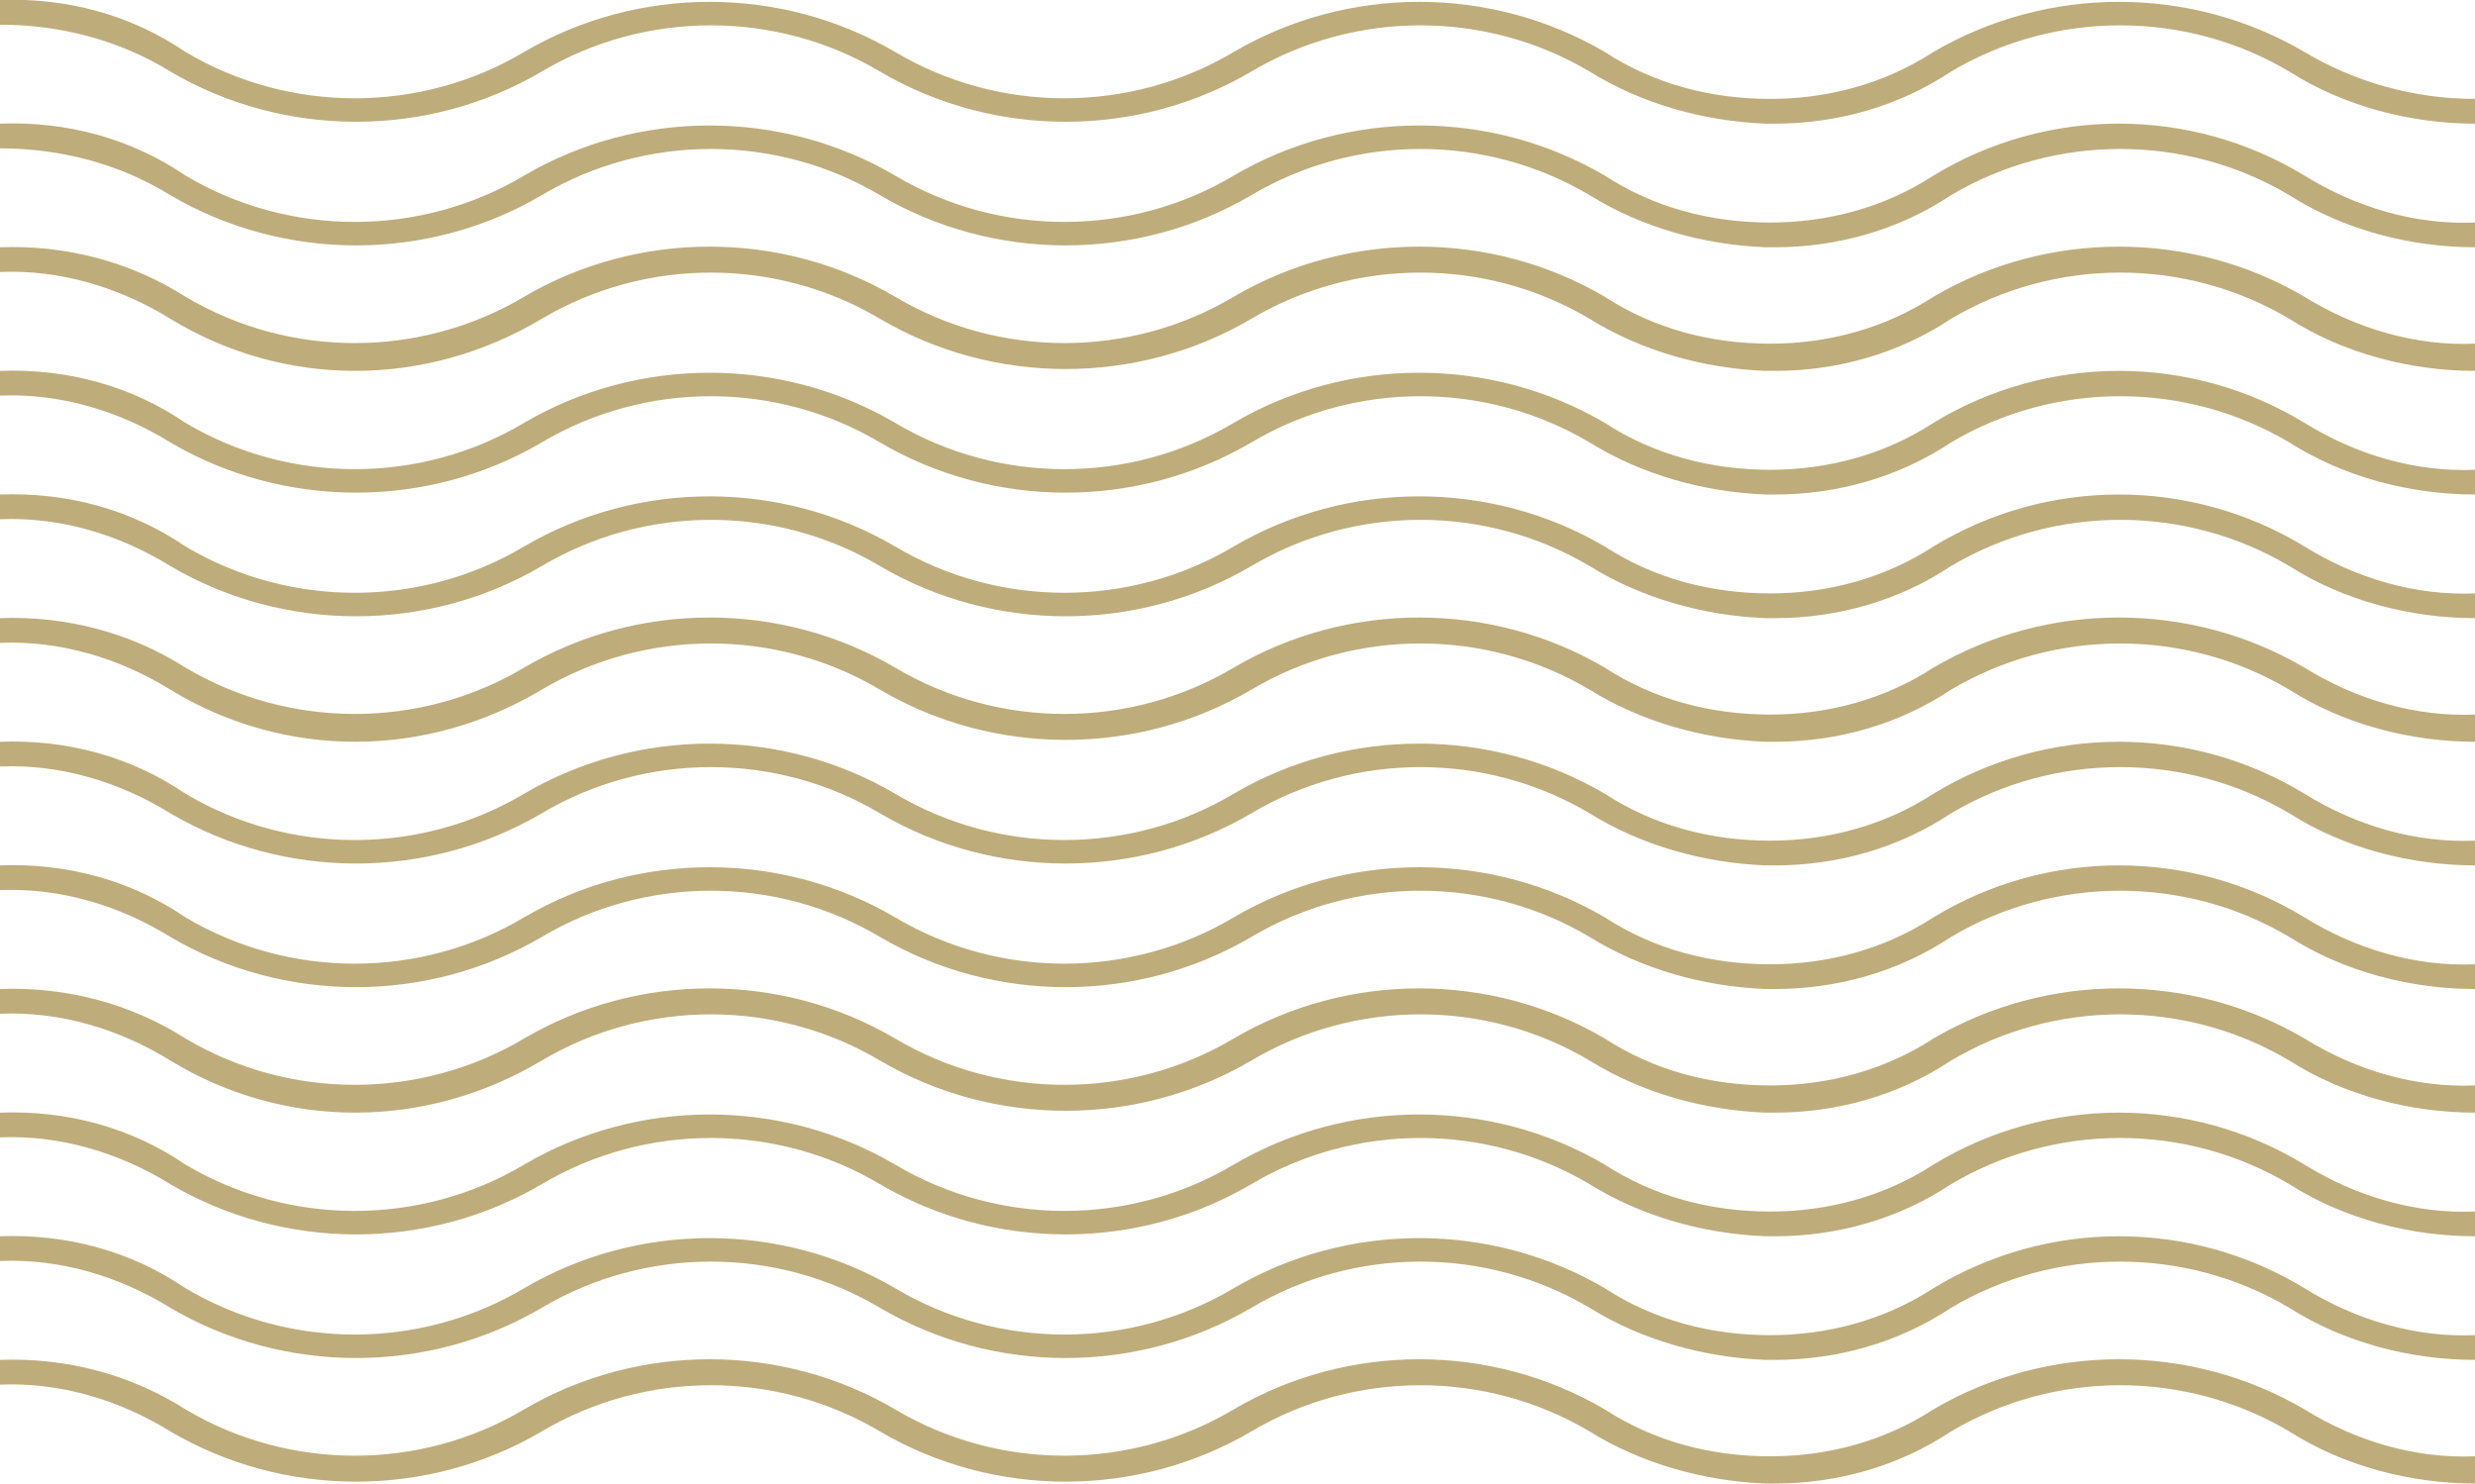
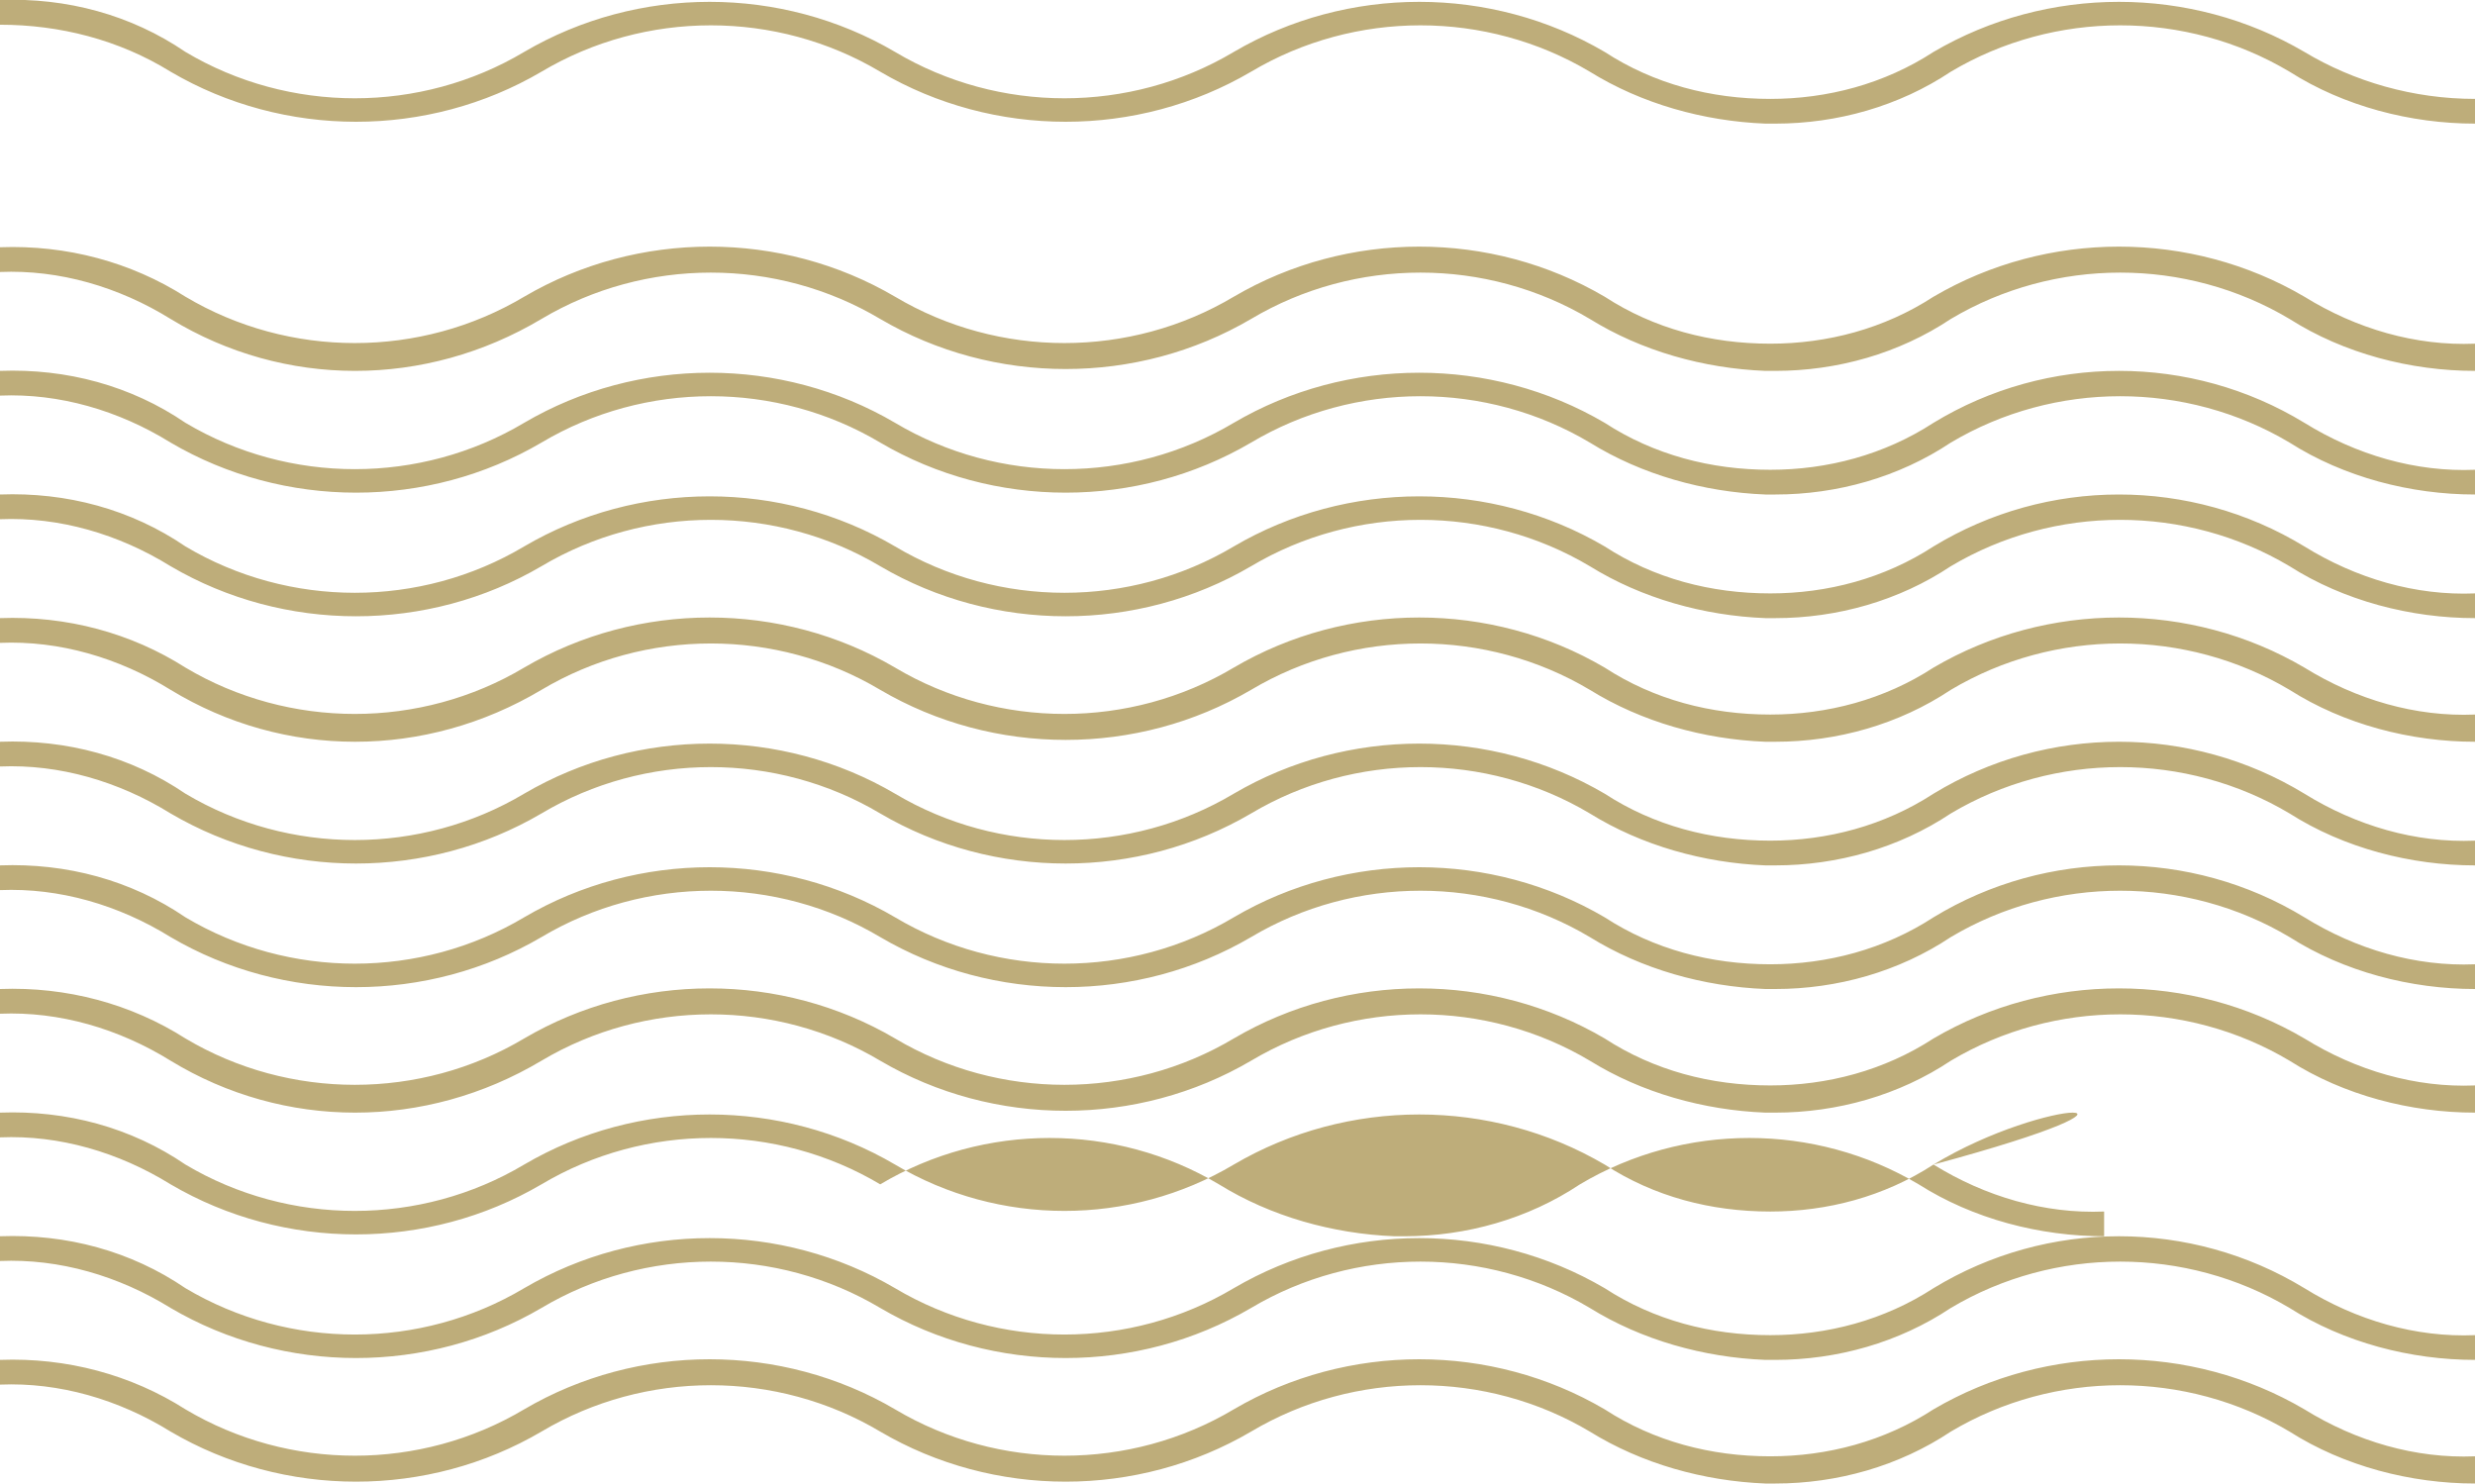
<svg xmlns="http://www.w3.org/2000/svg" version="1.1" id="fala-12" x="0px" y="0px" viewBox="0 0 100.1 60" style="enable-background:new 0 0 100.1 60;" xml:space="preserve">
  <style type="text/css">
	.st0{fill-rule:evenodd;clip-rule:evenodd;fill:#BEAD7A;}
</style>
  <g>
    <path class="st0" d="M21.9,12.9c4.2-2.5,9.5-2.5,13.7,0c4.6,2.7,10.4,2.7,15,0c4.2-2.5,9.5-2.5,13.7,0c2.1,1.3,4.6,2,7.1,2.1v0   c0.1,0,0.1,0,0.2,0c0.1,0,0.1,0,0.2,0v0c2.5,0,5-0.7,7.1-2.1c4.2-2.5,9.5-2.5,13.7,0c2.2,1.4,4.9,2.1,7.5,2.1v-1.1   c-2.4,0.1-4.8-0.6-6.9-1.9c-4.6-2.7-10.4-2.7-15,0c-2,1.3-4.3,1.9-6.6,1.9c-2.4,0-4.7-0.6-6.7-1.9c-4.6-2.7-10.4-2.7-15,0   c-4.2,2.5-9.5,2.5-13.7,0c-4.6-2.7-10.4-2.7-15,0c-4.2,2.5-9.5,2.5-13.7,0C5.3,10.6,2.7,9.9,0,10V11c2.4-0.1,4.8,0.6,6.9,1.9   C11.5,15.7,17.2,15.7,21.9,12.9z" />
    <path class="st0" d="M93.2,2.1c-4.6-2.7-10.4-2.7-15,0c-2,1.3-4.3,1.9-6.6,1.9c-2.4,0-4.7-0.6-6.7-1.9c-4.6-2.7-10.4-2.7-15,0   c-4.2,2.5-9.5,2.5-13.7,0c-4.6-2.7-10.4-2.7-15,0c-4.2,2.5-9.5,2.5-13.7,0C5.3,0.6,2.7-0.1,0,0V1C2.4,1,4.8,1.6,6.9,2.9   c4.6,2.7,10.4,2.7,15,0c4.2-2.5,9.5-2.5,13.7,0c4.6,2.7,10.4,2.7,15,0c4.2-2.5,9.5-2.5,13.7,0c2.1,1.3,4.6,2,7.1,2.1v0   c0.1,0,0.1,0,0.2,0c0.1,0,0.1,0,0.2,0v0c2.5,0,5-0.7,7.1-2.1c4.2-2.5,9.5-2.5,13.7,0c2.2,1.4,4.9,2.1,7.5,2.1V4   C97.6,4,95.2,3.3,93.2,2.1z" />
-     <path class="st0" d="M78.2,7.1c-2,1.3-4.3,1.9-6.6,1.9c-2.4,0-4.7-0.6-6.7-1.9c-4.6-2.7-10.4-2.7-15,0c-4.2,2.5-9.5,2.5-13.7,0   c-4.6-2.7-10.4-2.7-15,0c-4.2,2.5-9.5,2.5-13.7,0C5.3,5.6,2.7,4.9,0,5V6C2.4,6,4.8,6.6,6.9,7.9c4.6,2.7,10.4,2.7,15,0   c4.2-2.5,9.5-2.5,13.7,0c4.6,2.7,10.4,2.7,15,0c4.2-2.5,9.5-2.5,13.7,0c2.1,1.3,4.6,2,7.1,2.1v0c0.1,0,0.1,0,0.2,0   c0.1,0,0.1,0,0.2,0v0c2.5,0,5-0.7,7.1-2.1c4.2-2.5,9.5-2.5,13.7,0c2.2,1.4,4.9,2.1,7.5,2.1V9c-2.4,0.1-4.8-0.6-6.9-1.9   C88.6,4.3,82.8,4.3,78.2,7.1z" />
    <path class="st0" d="M21.9,27.9c4.2-2.5,9.5-2.5,13.7,0c4.6,2.7,10.4,2.7,15,0c4.2-2.5,9.5-2.5,13.7,0c2.1,1.3,4.6,2,7.1,2.1v0   c0.1,0,0.1,0,0.2,0c0.1,0,0.1,0,0.2,0v0c2.5,0,5-0.7,7.1-2.1c4.2-2.5,9.5-2.5,13.7,0c2.2,1.4,4.9,2.1,7.5,2.1v-1.1   c-2.4,0.1-4.8-0.6-6.9-1.9c-4.6-2.7-10.4-2.7-15,0c-2,1.3-4.3,1.9-6.6,1.9c-2.4,0-4.7-0.6-6.7-1.9c-4.6-2.7-10.4-2.7-15,0   c-4.2,2.5-9.5,2.5-13.7,0c-4.6-2.7-10.4-2.7-15,0c-4.2,2.5-9.5,2.5-13.7,0C5.3,25.6,2.7,24.9,0,25V26c2.4-0.1,4.8,0.6,6.9,1.9   C11.5,30.7,17.2,30.7,21.9,27.9z" />
    <path class="st0" d="M78.2,17.1c-2,1.3-4.3,1.9-6.6,1.9c-2.4,0-4.7-0.6-6.7-1.9c-4.6-2.7-10.4-2.7-15,0c-4.2,2.5-9.5,2.5-13.7,0   c-4.6-2.7-10.4-2.7-15,0c-4.2,2.5-9.5,2.5-13.7,0C5.3,15.6,2.7,14.9,0,15V16c2.4-0.1,4.8,0.6,6.9,1.9c4.6,2.7,10.4,2.7,15,0   c4.2-2.5,9.5-2.5,13.7,0c4.6,2.7,10.4,2.7,15,0c4.2-2.5,9.5-2.5,13.7,0c2.1,1.3,4.6,2,7.1,2.1v0c0.1,0,0.1,0,0.2,0   c0.1,0,0.1,0,0.2,0v0c2.5,0,5-0.7,7.1-2.1c4.2-2.5,9.5-2.5,13.7,0c2.2,1.4,4.9,2.1,7.5,2.1V19c-2.4,0.1-4.8-0.6-6.9-1.9   C88.6,14.3,82.8,14.3,78.2,17.1z" />
    <path class="st0" d="M78.2,22.1c-2,1.3-4.3,1.9-6.6,1.9c-2.4,0-4.7-0.6-6.7-1.9c-4.6-2.7-10.4-2.7-15,0c-4.2,2.5-9.5,2.5-13.7,0   c-4.6-2.7-10.4-2.7-15,0c-4.2,2.5-9.5,2.5-13.7,0C5.3,20.6,2.7,19.9,0,20V21c2.4-0.1,4.8,0.6,6.9,1.9c4.6,2.7,10.4,2.7,15,0   c4.2-2.5,9.5-2.5,13.7,0c4.6,2.7,10.4,2.7,15,0c4.2-2.5,9.5-2.5,13.7,0c2.1,1.3,4.6,2,7.1,2.1v0c0.1,0,0.1,0,0.2,0   c0.1,0,0.1,0,0.2,0v0c2.5,0,5-0.7,7.1-2.1c4.2-2.5,9.5-2.5,13.7,0c2.2,1.4,4.9,2.1,7.5,2.1V24c-2.4,0.1-4.8-0.6-6.9-1.9   C88.6,19.3,82.8,19.3,78.2,22.1z" />
    <path class="st0" d="M21.9,42.9c4.2-2.5,9.5-2.5,13.7,0c4.6,2.7,10.4,2.7,15,0c4.2-2.5,9.5-2.5,13.7,0c2.1,1.3,4.6,2,7.1,2.1v0   c0.1,0,0.1,0,0.2,0c0.1,0,0.1,0,0.2,0v0c2.5,0,5-0.7,7.1-2.1c4.2-2.5,9.5-2.5,13.7,0c2.2,1.4,4.9,2.1,7.5,2.1v-1.1   c-2.4,0.1-4.8-0.6-6.9-1.9c-4.6-2.7-10.4-2.7-15,0c-2,1.3-4.3,1.9-6.6,1.9c-2.4,0-4.7-0.6-6.7-1.9c-4.6-2.7-10.4-2.7-15,0   c-4.2,2.5-9.5,2.5-13.7,0c-4.6-2.7-10.4-2.7-15,0c-4.2,2.5-9.5,2.5-13.7,0C5.3,40.6,2.7,39.9,0,40V41c2.4-0.1,4.8,0.6,6.9,1.9   C11.5,45.7,17.2,45.7,21.9,42.9z" />
    <path class="st0" d="M78.2,32.1c-2,1.3-4.3,1.9-6.6,1.9c-2.4,0-4.7-0.6-6.7-1.9c-4.6-2.7-10.4-2.7-15,0c-4.2,2.5-9.5,2.5-13.7,0   c-4.6-2.7-10.4-2.7-15,0c-4.2,2.5-9.5,2.5-13.7,0C5.3,30.6,2.7,29.9,0,30V31c2.4-0.1,4.8,0.6,6.9,1.9c4.6,2.7,10.4,2.7,15,0   c4.2-2.5,9.5-2.5,13.7,0c4.6,2.7,10.4,2.7,15,0c4.2-2.5,9.5-2.5,13.7,0c2.1,1.3,4.6,2,7.1,2.1v0c0.1,0,0.1,0,0.2,0   c0.1,0,0.1,0,0.2,0v0c2.5,0,5-0.7,7.1-2.1c4.2-2.5,9.5-2.5,13.7,0c2.2,1.4,4.9,2.1,7.5,2.1V34c-2.4,0.1-4.8-0.6-6.9-1.9   C88.6,29.3,82.8,29.3,78.2,32.1z" />
    <path class="st0" d="M78.2,37.1c-2,1.3-4.3,1.9-6.6,1.9c-2.4,0-4.7-0.6-6.7-1.9c-4.6-2.7-10.4-2.7-15,0c-4.2,2.5-9.5,2.5-13.7,0   c-4.6-2.7-10.4-2.7-15,0c-4.2,2.5-9.5,2.5-13.7,0C5.3,35.6,2.7,34.9,0,35V36c2.4-0.1,4.8,0.6,6.9,1.9c4.6,2.7,10.4,2.7,15,0   c4.2-2.5,9.5-2.5,13.7,0c4.6,2.7,10.4,2.7,15,0c4.2-2.5,9.5-2.5,13.7,0c2.1,1.3,4.6,2,7.1,2.1v0c0.1,0,0.1,0,0.2,0   c0.1,0,0.1,0,0.2,0v0c2.5,0,5-0.7,7.1-2.1c4.2-2.5,9.5-2.5,13.7,0c2.2,1.4,4.9,2.1,7.5,2.1V39c-2.4,0.1-4.8-0.6-6.9-1.9   C88.6,34.3,82.8,34.3,78.2,37.1z" />
-     <path class="st0" d="M78.2,47.1c-2,1.3-4.3,1.9-6.6,1.9c-2.4,0-4.7-0.6-6.7-1.9c-4.6-2.7-10.4-2.7-15,0c-4.2,2.5-9.5,2.5-13.7,0   c-4.6-2.7-10.4-2.7-15,0c-4.2,2.5-9.5,2.5-13.7,0C5.3,45.6,2.7,44.9,0,45V46c2.4-0.1,4.8,0.6,6.9,1.9c4.6,2.7,10.4,2.7,15,0   c4.2-2.5,9.5-2.5,13.7,0c4.6,2.7,10.4,2.7,15,0c4.2-2.5,9.5-2.5,13.7,0c2.1,1.3,4.6,2,7.1,2.1v0c0.1,0,0.1,0,0.2,0   c0.1,0,0.1,0,0.2,0v0c2.5,0,5-0.7,7.1-2.1c4.2-2.5,9.5-2.5,13.7,0c2.2,1.4,4.9,2.1,7.5,2.1V49c-2.4,0.1-4.8-0.6-6.9-1.9   C88.6,44.3,82.8,44.3,78.2,47.1z" />
+     <path class="st0" d="M78.2,47.1c-2,1.3-4.3,1.9-6.6,1.9c-2.4,0-4.7-0.6-6.7-1.9c-4.6-2.7-10.4-2.7-15,0c-4.2,2.5-9.5,2.5-13.7,0   c-4.6-2.7-10.4-2.7-15,0c-4.2,2.5-9.5,2.5-13.7,0C5.3,45.6,2.7,44.9,0,45V46c2.4-0.1,4.8,0.6,6.9,1.9c4.6,2.7,10.4,2.7,15,0   c4.2-2.5,9.5-2.5,13.7,0c4.2-2.5,9.5-2.5,13.7,0c2.1,1.3,4.6,2,7.1,2.1v0c0.1,0,0.1,0,0.2,0   c0.1,0,0.1,0,0.2,0v0c2.5,0,5-0.7,7.1-2.1c4.2-2.5,9.5-2.5,13.7,0c2.2,1.4,4.9,2.1,7.5,2.1V49c-2.4,0.1-4.8-0.6-6.9-1.9   C88.6,44.3,82.8,44.3,78.2,47.1z" />
    <path class="st0" d="M78.2,52.1c-2,1.3-4.3,1.9-6.6,1.9c-2.4,0-4.7-0.6-6.7-1.9c-4.6-2.7-10.4-2.7-15,0c-4.2,2.5-9.5,2.5-13.7,0   c-4.6-2.7-10.4-2.7-15,0c-4.2,2.5-9.5,2.5-13.7,0C5.3,50.6,2.7,49.9,0,50V51c2.4-0.1,4.8,0.6,6.9,1.9c4.6,2.7,10.4,2.7,15,0   c4.2-2.5,9.5-2.5,13.7,0c4.6,2.7,10.4,2.7,15,0c4.2-2.5,9.5-2.5,13.7,0c2.1,1.3,4.6,2,7.1,2.1v0c0.1,0,0.1,0,0.2,0   c0.1,0,0.1,0,0.2,0v0c2.5,0,5-0.7,7.1-2.1c4.2-2.5,9.5-2.5,13.7,0c2.2,1.4,4.9,2.1,7.5,2.1V54c-2.4,0.1-4.8-0.6-6.9-1.9   C88.6,49.3,82.8,49.3,78.2,52.1z" />
    <path class="st0" d="M78.2,57c-2,1.3-4.3,1.9-6.6,1.9c-2.4,0-4.7-0.6-6.7-1.9c-4.6-2.7-10.4-2.7-15,0c-4.2,2.5-9.5,2.5-13.7,0   c-4.6-2.7-10.4-2.7-15,0c-4.2,2.5-9.5,2.5-13.7,0C5.3,55.6,2.7,54.9,0,55V56c2.4-0.1,4.8,0.6,6.9,1.9c4.6,2.7,10.4,2.7,15,0   c4.2-2.5,9.5-2.5,13.7,0c4.6,2.7,10.4,2.7,15,0c4.2-2.5,9.5-2.5,13.7,0c2.1,1.3,4.6,2,7.1,2.1v0c0.1,0,0.1,0,0.2,0   c0.1,0,0.1,0,0.2,0v0c2.5,0,5-0.7,7.1-2.1c4.2-2.5,9.5-2.5,13.7,0c2.2,1.4,4.9,2.1,7.5,2.1v-1.1c-2.4,0.1-4.8-0.6-6.9-1.9   C88.6,54.3,82.8,54.3,78.2,57z" />
  </g>
</svg>